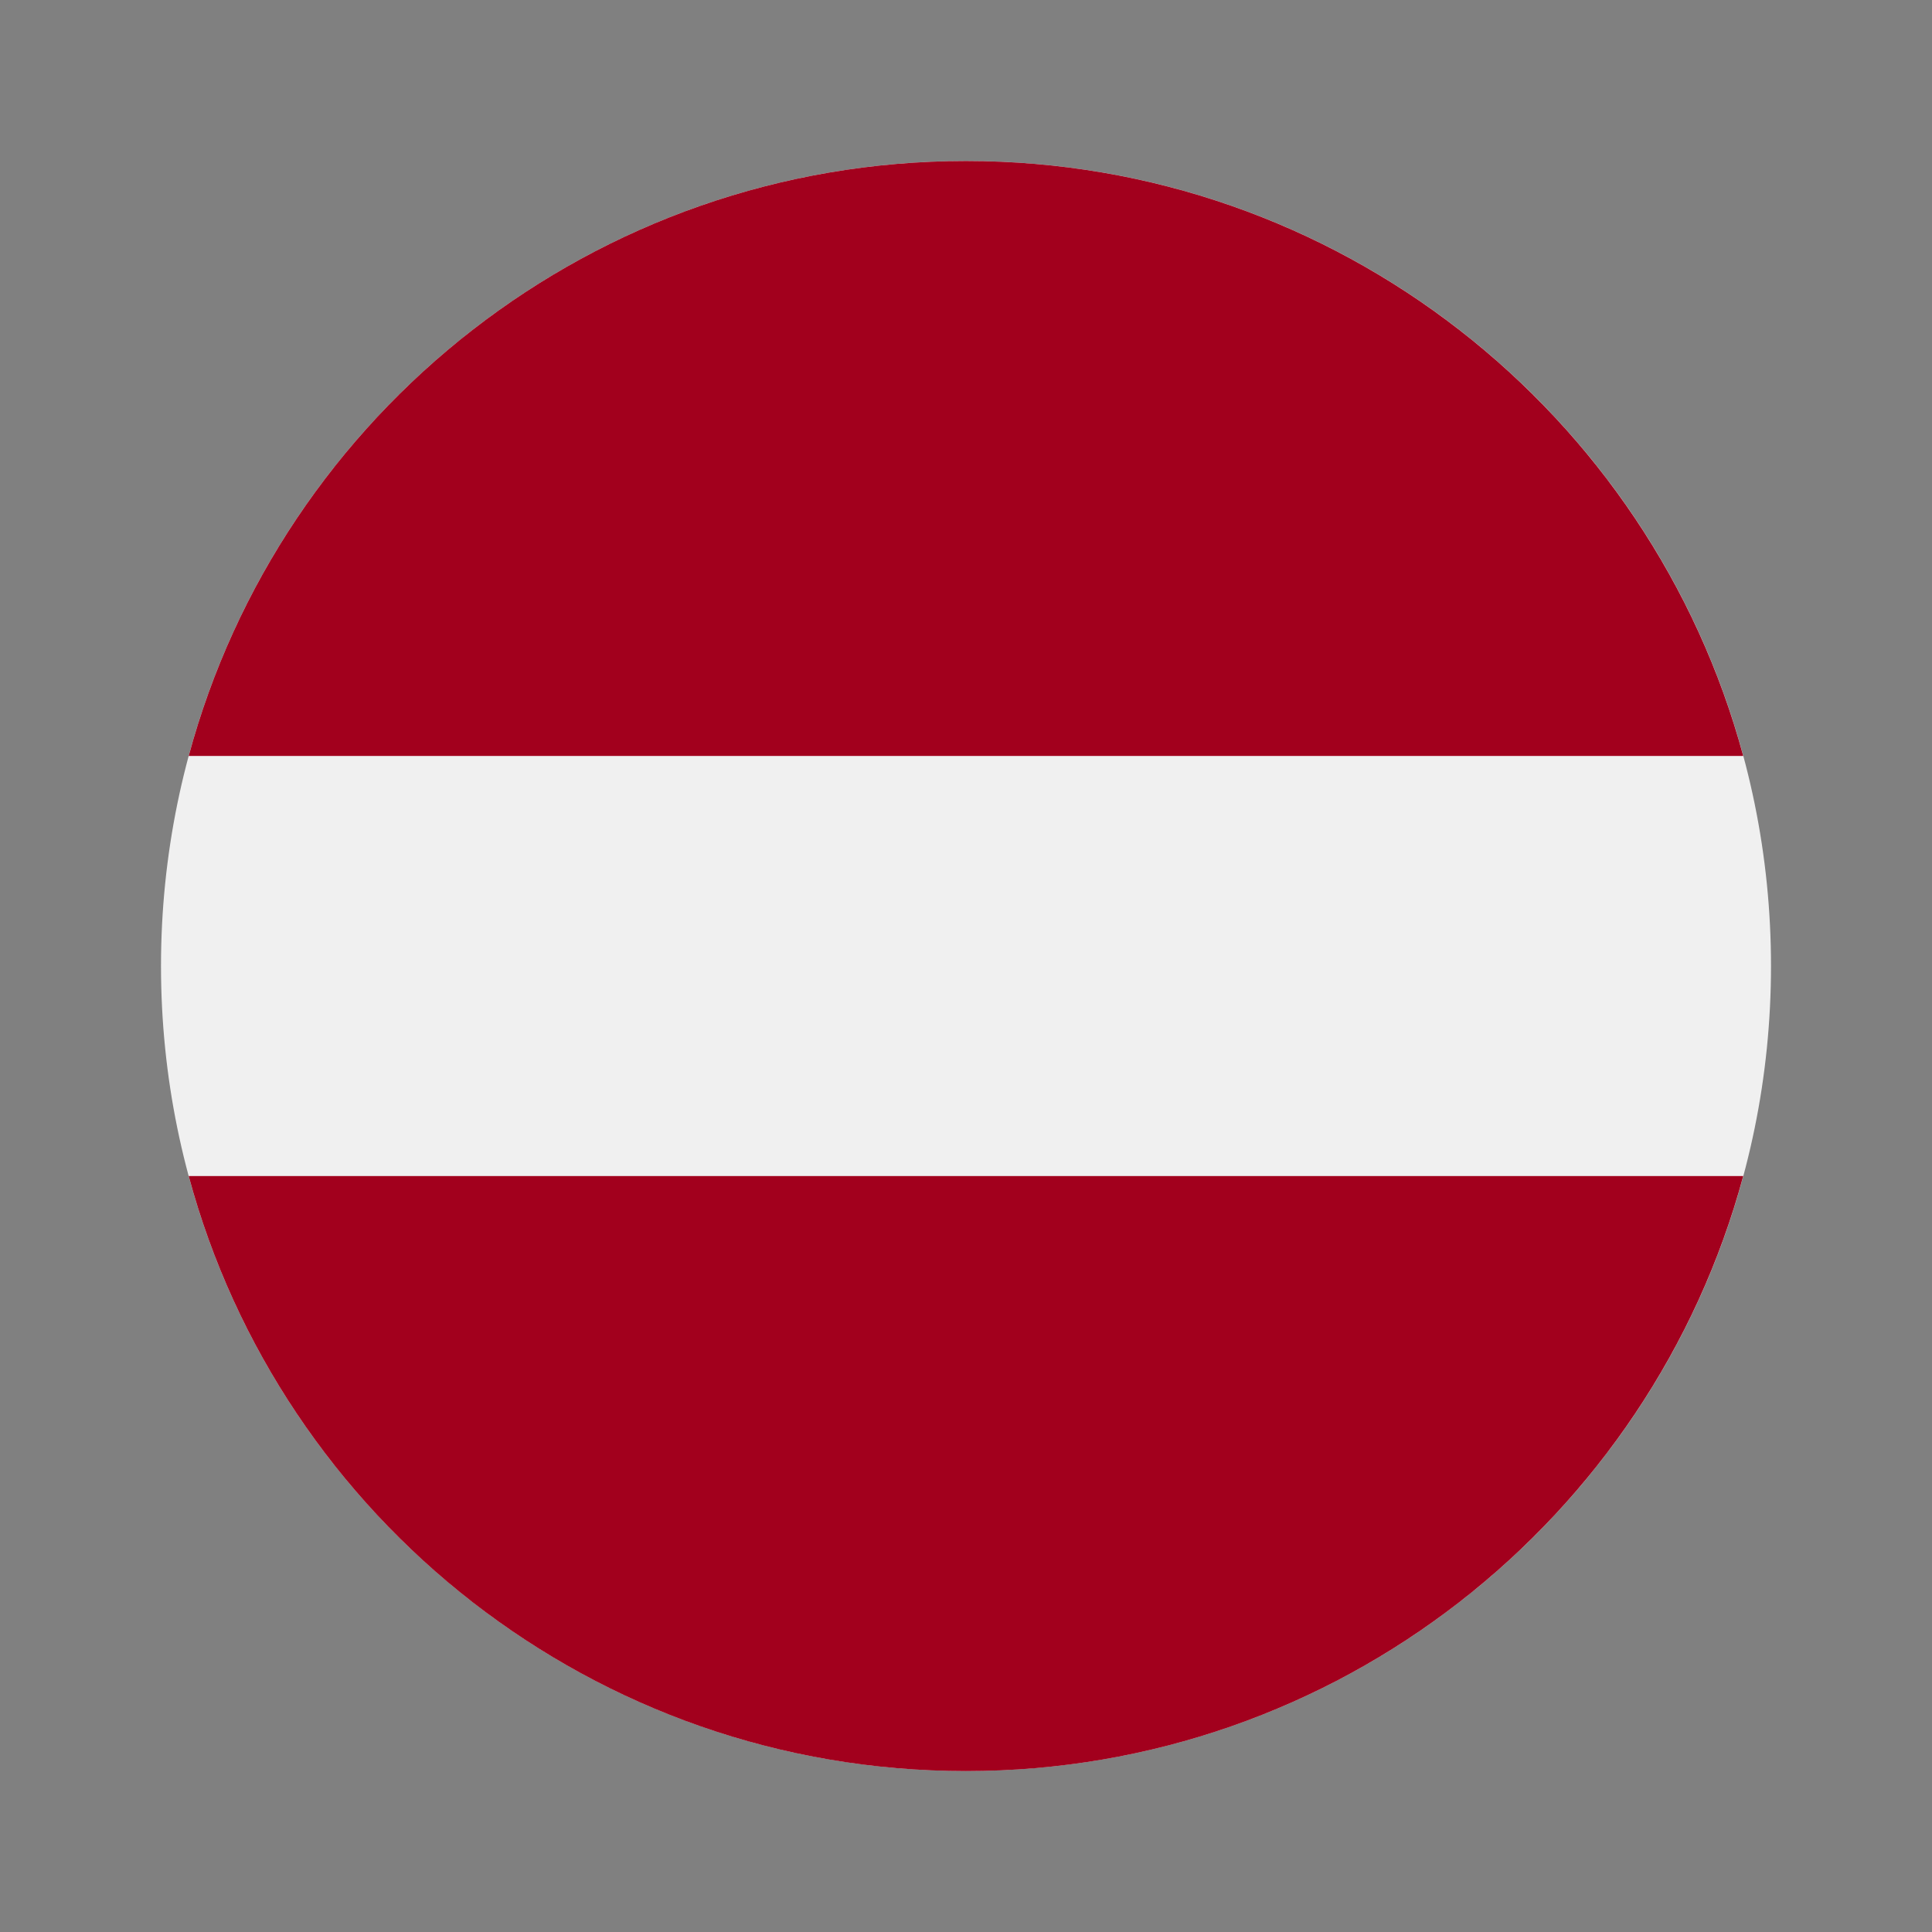
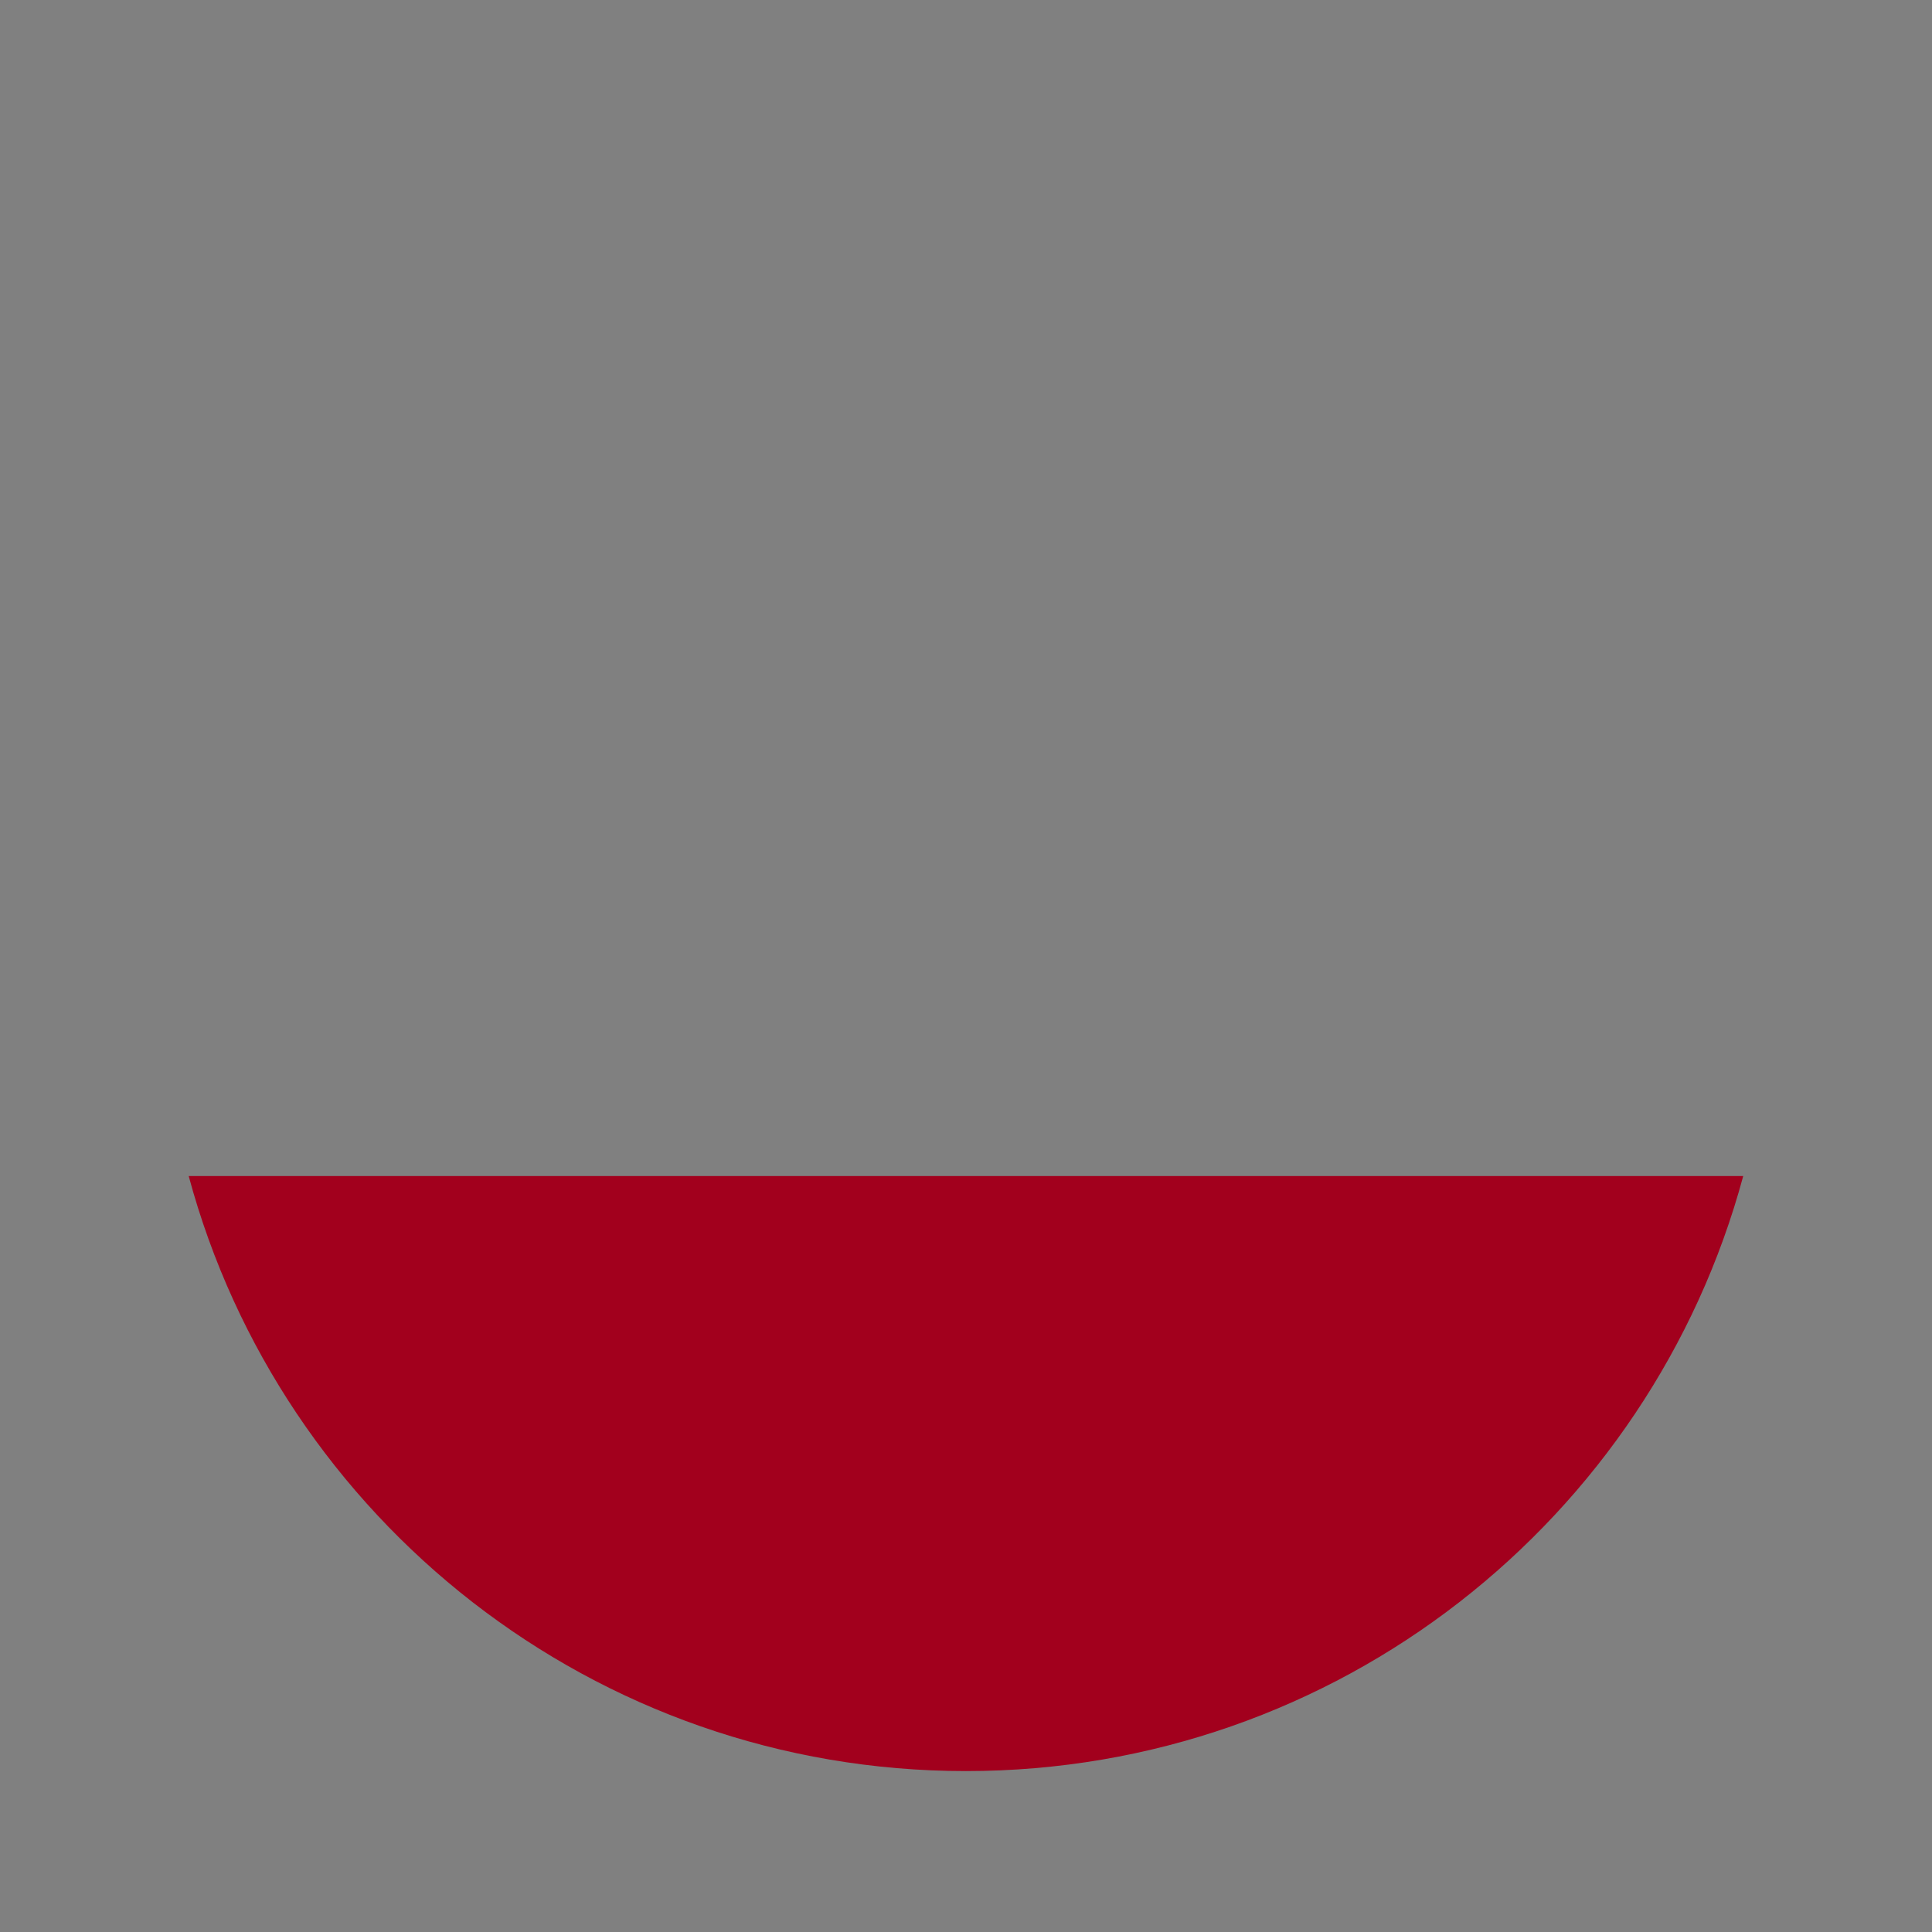
<svg xmlns="http://www.w3.org/2000/svg" width="24" height="24" viewBox="0 0 24 24" fill="none">
  <rect x="0" y="0" width="24" height="24" fill="#808080" stroke="none" />
-   <path d="M12 22C17.523 22 22 17.523 22 12C22 6.477 17.523 2 12 2C6.477 2 2 6.477 2 12C2 17.523 6.477 22 12 22Z" fill="#F0F0F0" />
-   <path d="M11.999 2C7.379 2 3.491 5.134 2.344 9.391H21.655C20.507 5.134 16.619 2 11.999 2Z" fill="#A2001D" />
  <path d="M11.999 22.001C16.62 22.001 20.507 18.867 21.655 14.609H2.344C3.491 18.867 7.379 22.001 11.999 22.001Z" fill="#A2001D" />
</svg>